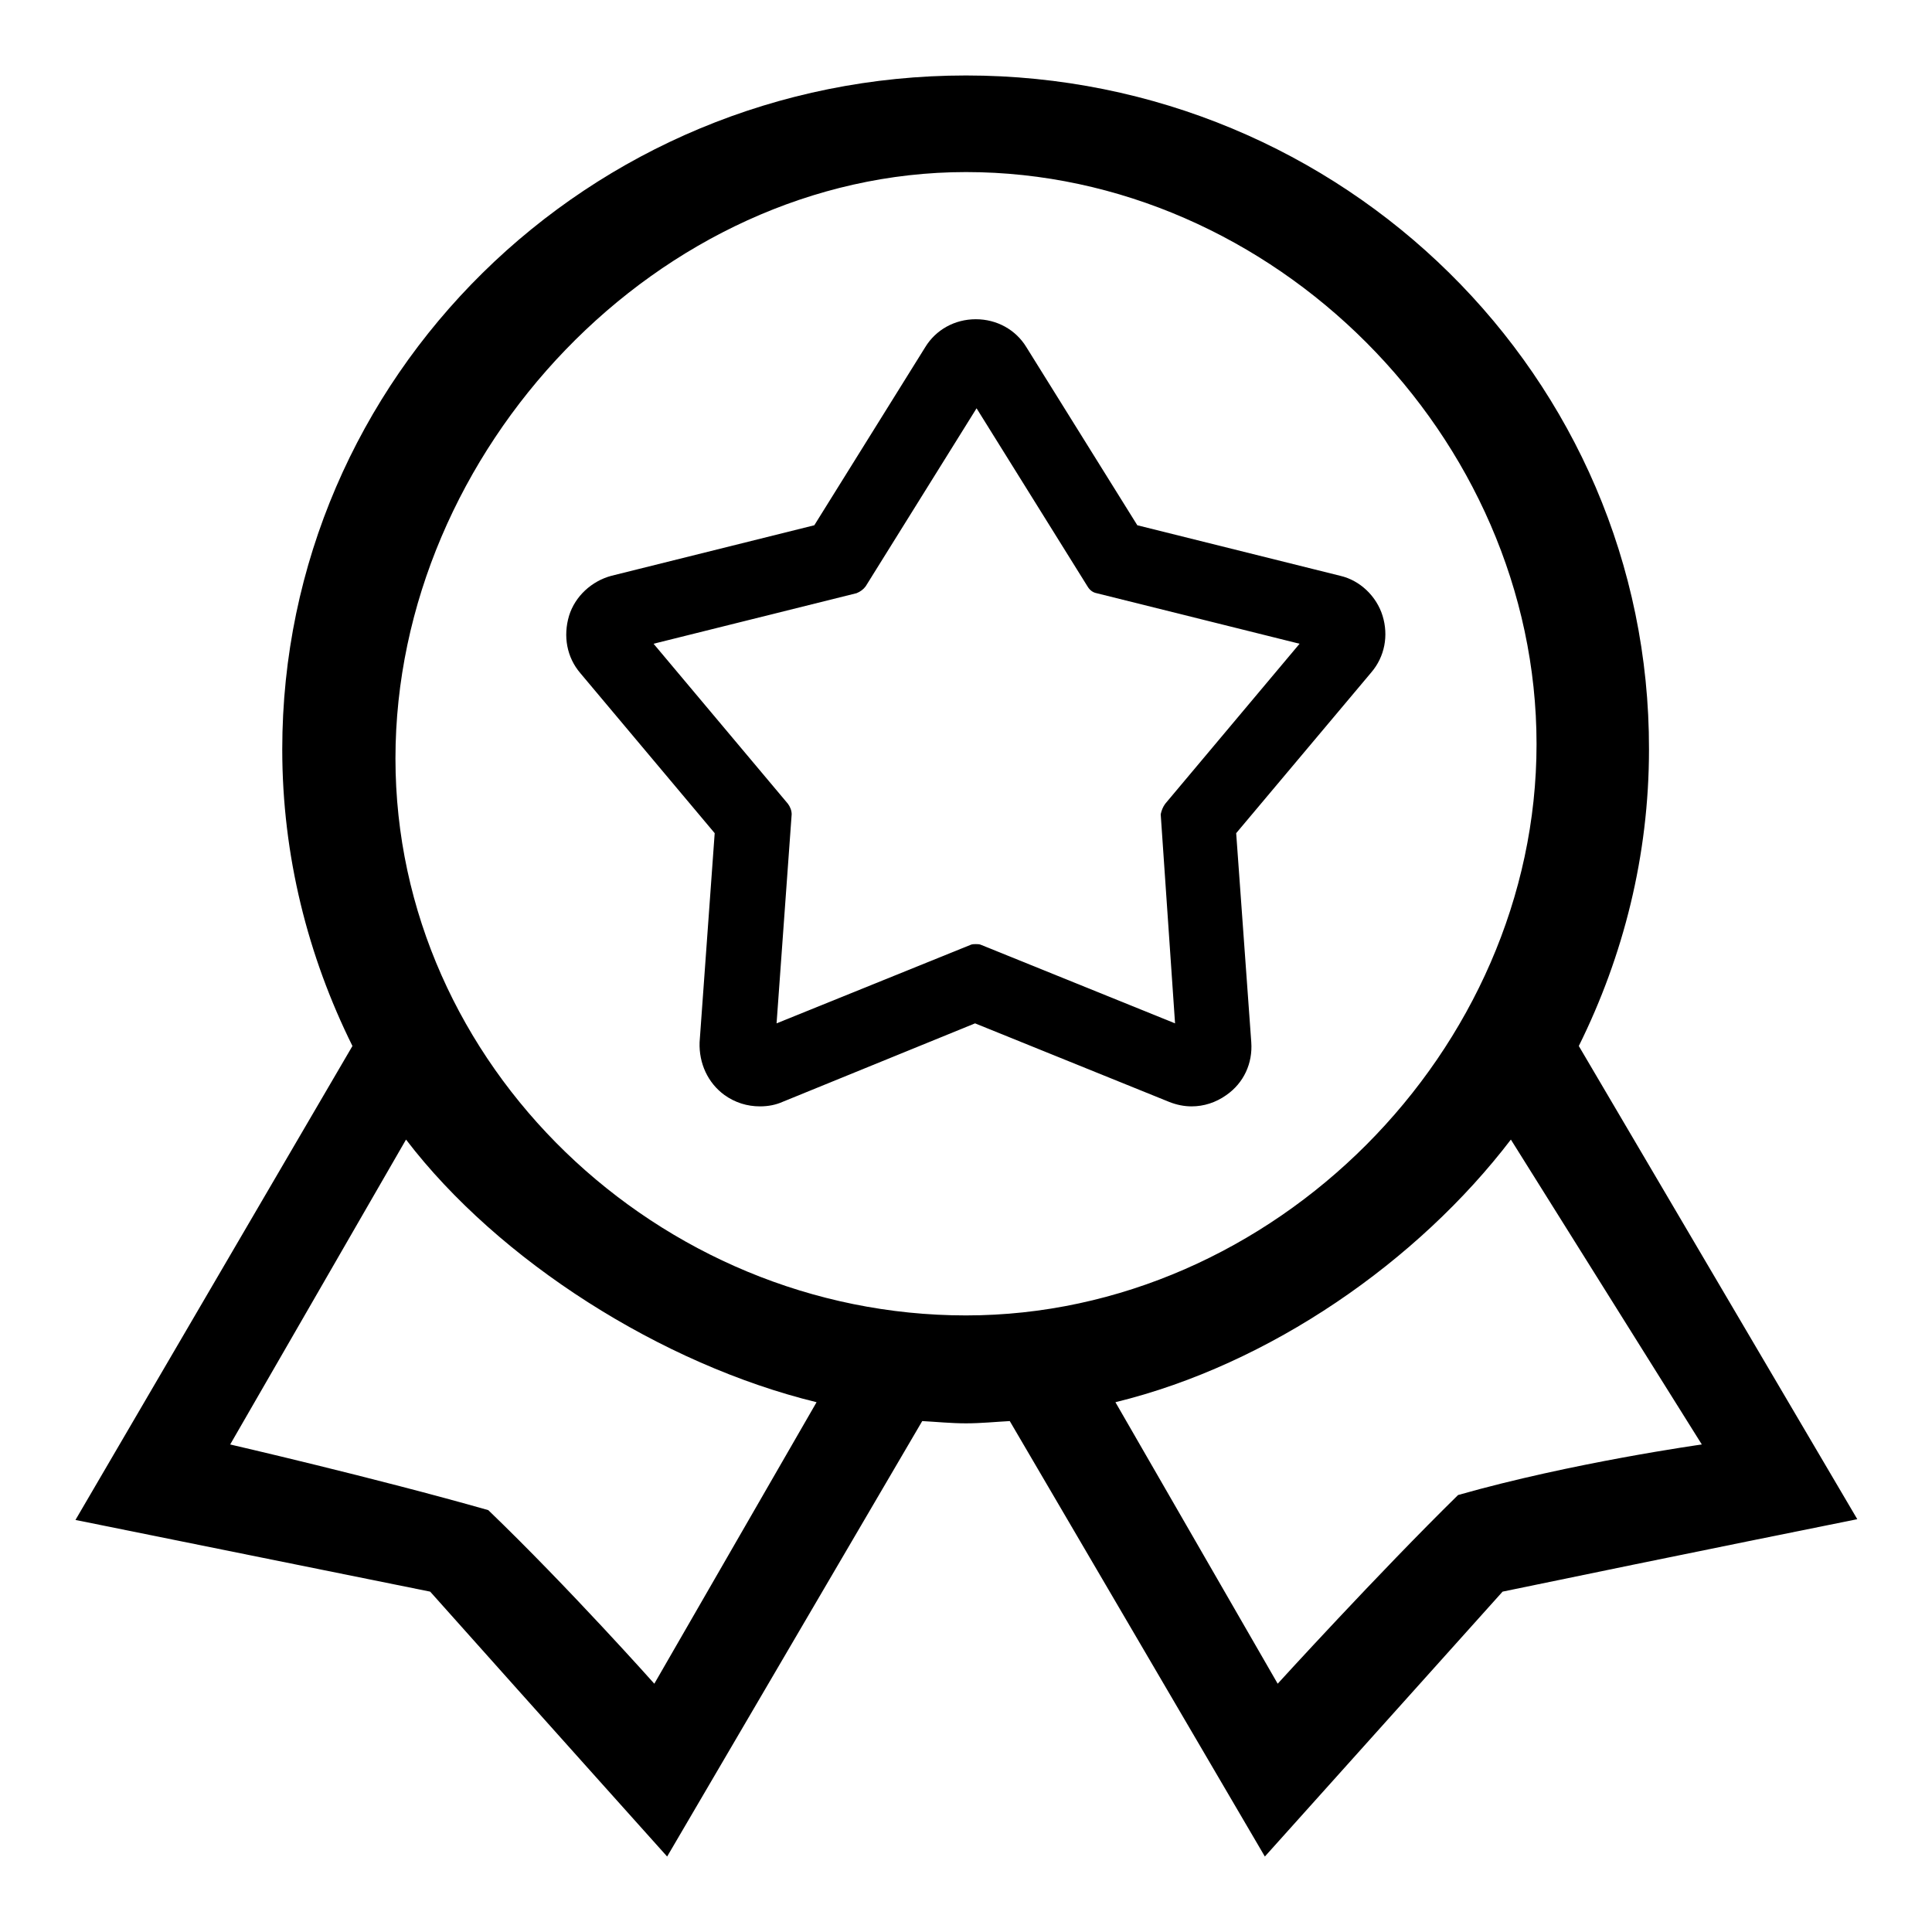
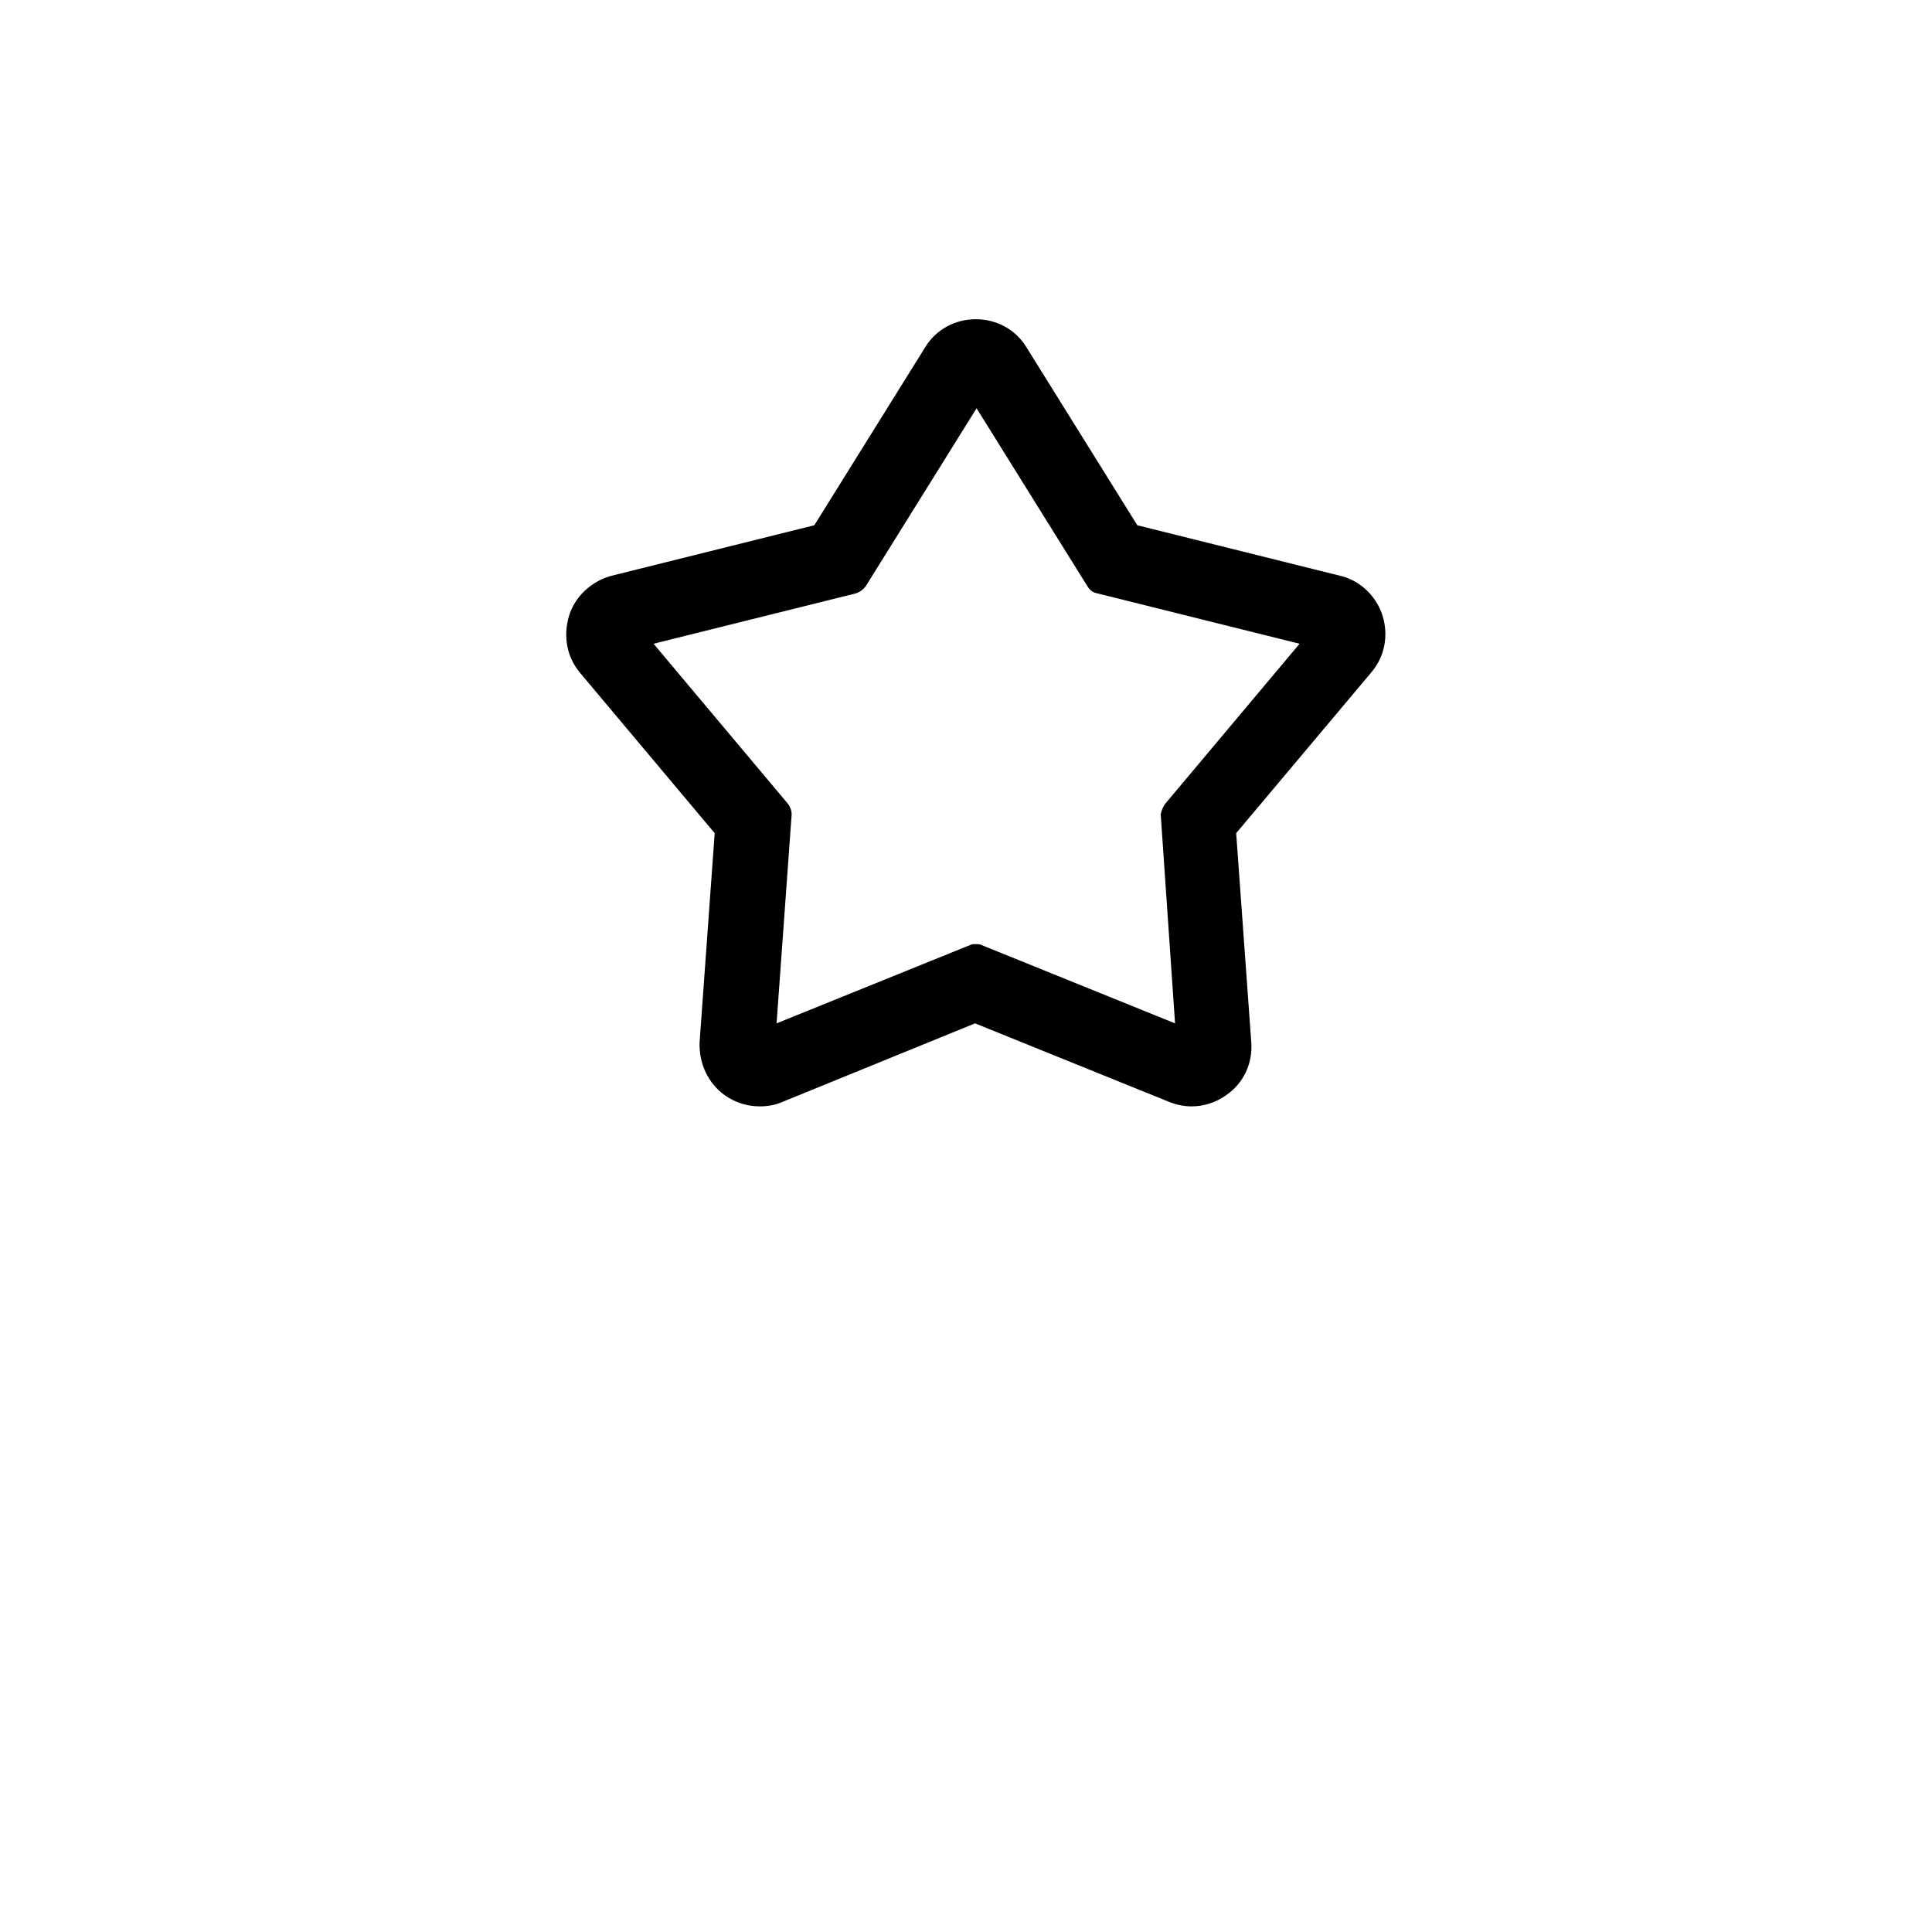
<svg xmlns="http://www.w3.org/2000/svg" version="1.1" x="0px" y="0px" viewBox="0 0 256 256" enable-background="new 0 0 256 256" xml:space="preserve">
  <g>
    <g>
-       <path fill="#000000" d="M209.2,138.6c5.9-11.9,9.3-25.2,9.3-39.3C218.6,50,178,10,128,10S37.4,50,37.4,99.3c0,14.1,3.4,27.4,9.3,39.3L10,201.4c0,0,23.3,4.7,47,9.5C72.7,228.5,88.4,246,88.4,246l33.8-57.7c1.9,0.1,3.8,0.3,5.8,0.3c2,0,3.9-0.2,5.8-0.3l33.8,57.7c0,0,15.7-17.5,31.5-35.1c23.6-4.9,47-9.6,47-9.6L209.2,138.6z M86.7,223.1c0,0-11.3-12.7-22-23c-15.1-4.3-34.2-8.7-34.2-8.7L53.8,151c12.3,16.1,33.9,29.8,54.4,34.8L86.7,223.1z M128,174.3c-40.7,0-75.6-33.1-75.6-73.8c0-40.8,34.9-77.7,75.6-77.7s75.6,35,75.6,75.8C203.6,139.2,168.7,174.3,128,174.3z M193.2,198.1c-10.6,10.4-23.9,25-23.9,25l-21.5-37.3c20.5-5,40.1-18.7,52.4-34.8l25.3,40.4C225.5,191.4,208.3,193.8,193.2,198.1z" />
      <path fill="#000000" d="M158.8,139.7L158.8,139.7L158.8,139.7l-29.4-11.9l-29.4,11.9c0,0,0,0-0.1,0c0,0,0,0,0,0l2.2-31.6L81.8,83.7c0,0,0,0,0-0.1c0,0,0,0,0,0l30.8-7.7l16.8-26.9c0,0,0.1,0,0.1,0L146.3,76l30.8,7.7c0,0,0,0,0,0s0,0,0,0.1L156.6,108L158.8,139.7L158.8,139.7C158.9,139.7,158.9,139.7,158.8,139.7z M129.4,127.6L129.4,127.6l29.3,11.9l-2.2-31.5c0,0,0,0,0,0l20.3-24.2l-30.7-7.6c0,0,0,0,0,0l-16.7-26.8l-16.7,26.8c0,0,0,0,0,0L82,83.7l20.3,24.2c0,0,0,0,0,0l-2.2,31.5L129.4,127.6C129.4,127.6,129.4,127.6,129.4,127.6z" />
      <path fill="#000000" d="M100.7,146.6c-1.7,0-3.3-0.5-4.7-1.5c-2.2-1.6-3.4-4.2-3.3-7l2-27.7L76.9,89.2c-1.8-2.1-2.3-4.9-1.5-7.6c0.8-2.6,3-4.6,5.6-5.3l26.9-6.7l14.7-23.6c1.4-2.3,3.9-3.7,6.7-3.7c2.8,0,5.3,1.4,6.7,3.7l14.7,23.6l26.9,6.7c2.6,0.6,4.8,2.7,5.6,5.3c0.8,2.6,0.3,5.4-1.5,7.5l-17.9,21.3l2,27.7c0.2,2.8-1,5.4-3.3,7c-1.4,1-3,1.5-4.6,1.5c-1,0-2-0.2-3-0.6l-25.7-10.4L103.7,146C102.8,146.4,101.8,146.6,100.7,146.6z M129.4,49c-0.5,0-0.9,0.2-1.1,0.6l-16.1,25.8l-29.5,7.3c-0.5,0.1-0.8,0.4-1,0.9c-0.1,0.5,0,0.9,0.2,1.3l19.6,23.3l-2.1,30.3c0,0.5,0.2,0.9,0.6,1.2c0.2,0.2,0.5,0.3,0.8,0.3c0.2,0,0.3,0,0.5-0.1l28.2-11.4l28.2,11.4c0.2,0.1,0.3,0.1,0.5,0.1c0.3,0,0.6-0.1,0.8-0.3c0.4-0.3,0.6-0.7,0.6-1.2l-2.1-30.3l19.6-23.3c0.3-0.4,0.4-0.8,0.2-1.3c-0.1-0.4-0.5-0.8-0.9-0.9l-29.5-7.3l-16.1-25.8C130.4,49.2,129.9,49,129.4,49z" />
      <path fill="#000000" d="M177.8,83.4c0.2,0.7,0.1,1.4-0.4,1.9L158,108.4l2.1,30.1c0,0.7-0.3,1.3-0.8,1.8c-0.3,0.2-0.7,0.4-1.2,0.4c-0.2,0-0.5,0-0.7-0.1l-28-11.3l-28,11.3c-0.7,0.3-1.4,0.2-1.9-0.2s-0.9-1.1-0.8-1.8l2.1-30.1L81.5,85.3c-0.4-0.5-0.6-1.3-0.4-1.9c0.2-0.6,0.7-1.2,1.4-1.3l29.3-7.3l15.9-25.6c0.7-1.2,2.7-1.2,3.4,0l16,25.6l29.3,7.3C177,82.3,177.6,82.8,177.8,83.4z M154.4,106.5l17.8-21.2l-26.9-6.7c-0.5-0.1-0.9-0.4-1.2-0.9l-14.7-23.6l-14.7,23.6c-0.3,0.4-0.7,0.7-1.2,0.9l-26.9,6.7l17.8,21.2c0.3,0.4,0.5,0.9,0.5,1.4l-2,27.7l25.7-10.4c0.2-0.1,0.5-0.1,0.7-0.1c0.2,0,0.5,0,0.7,0.1l25.7,10.4l-1.9-27.7C153.9,107.4,154.1,106.9,154.4,106.5z" />
    </g>
  </g>
</svg>